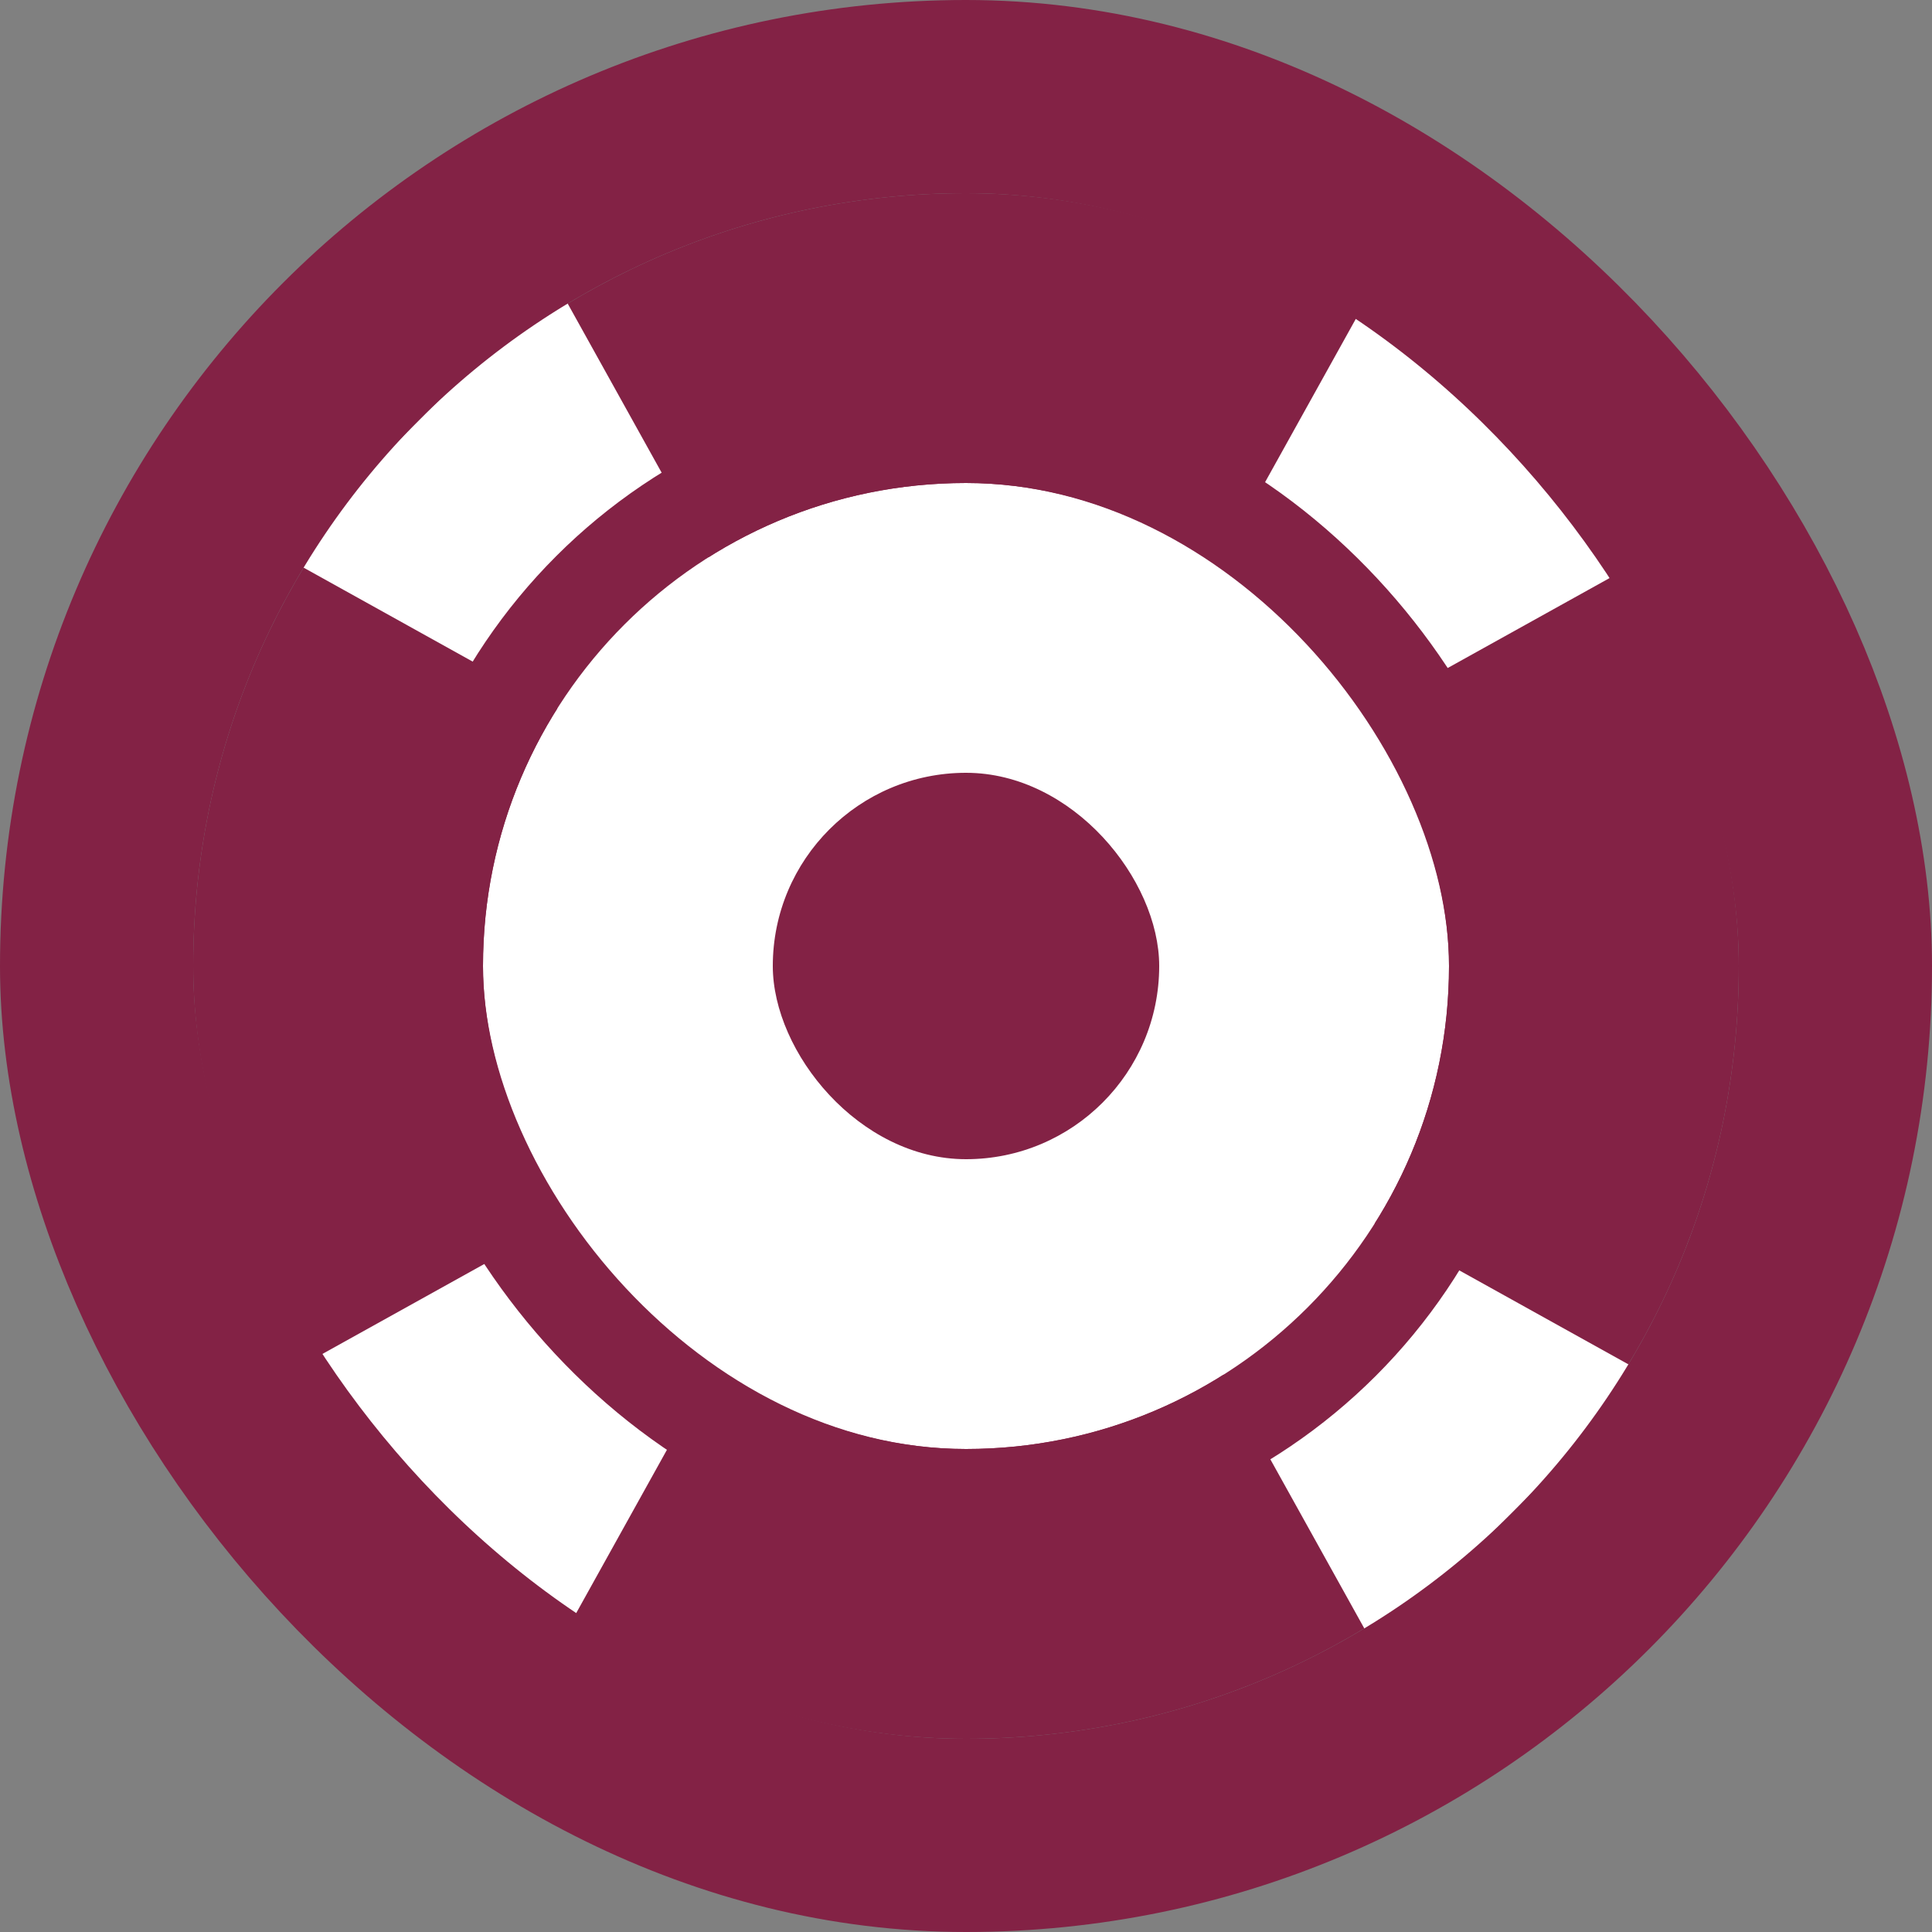
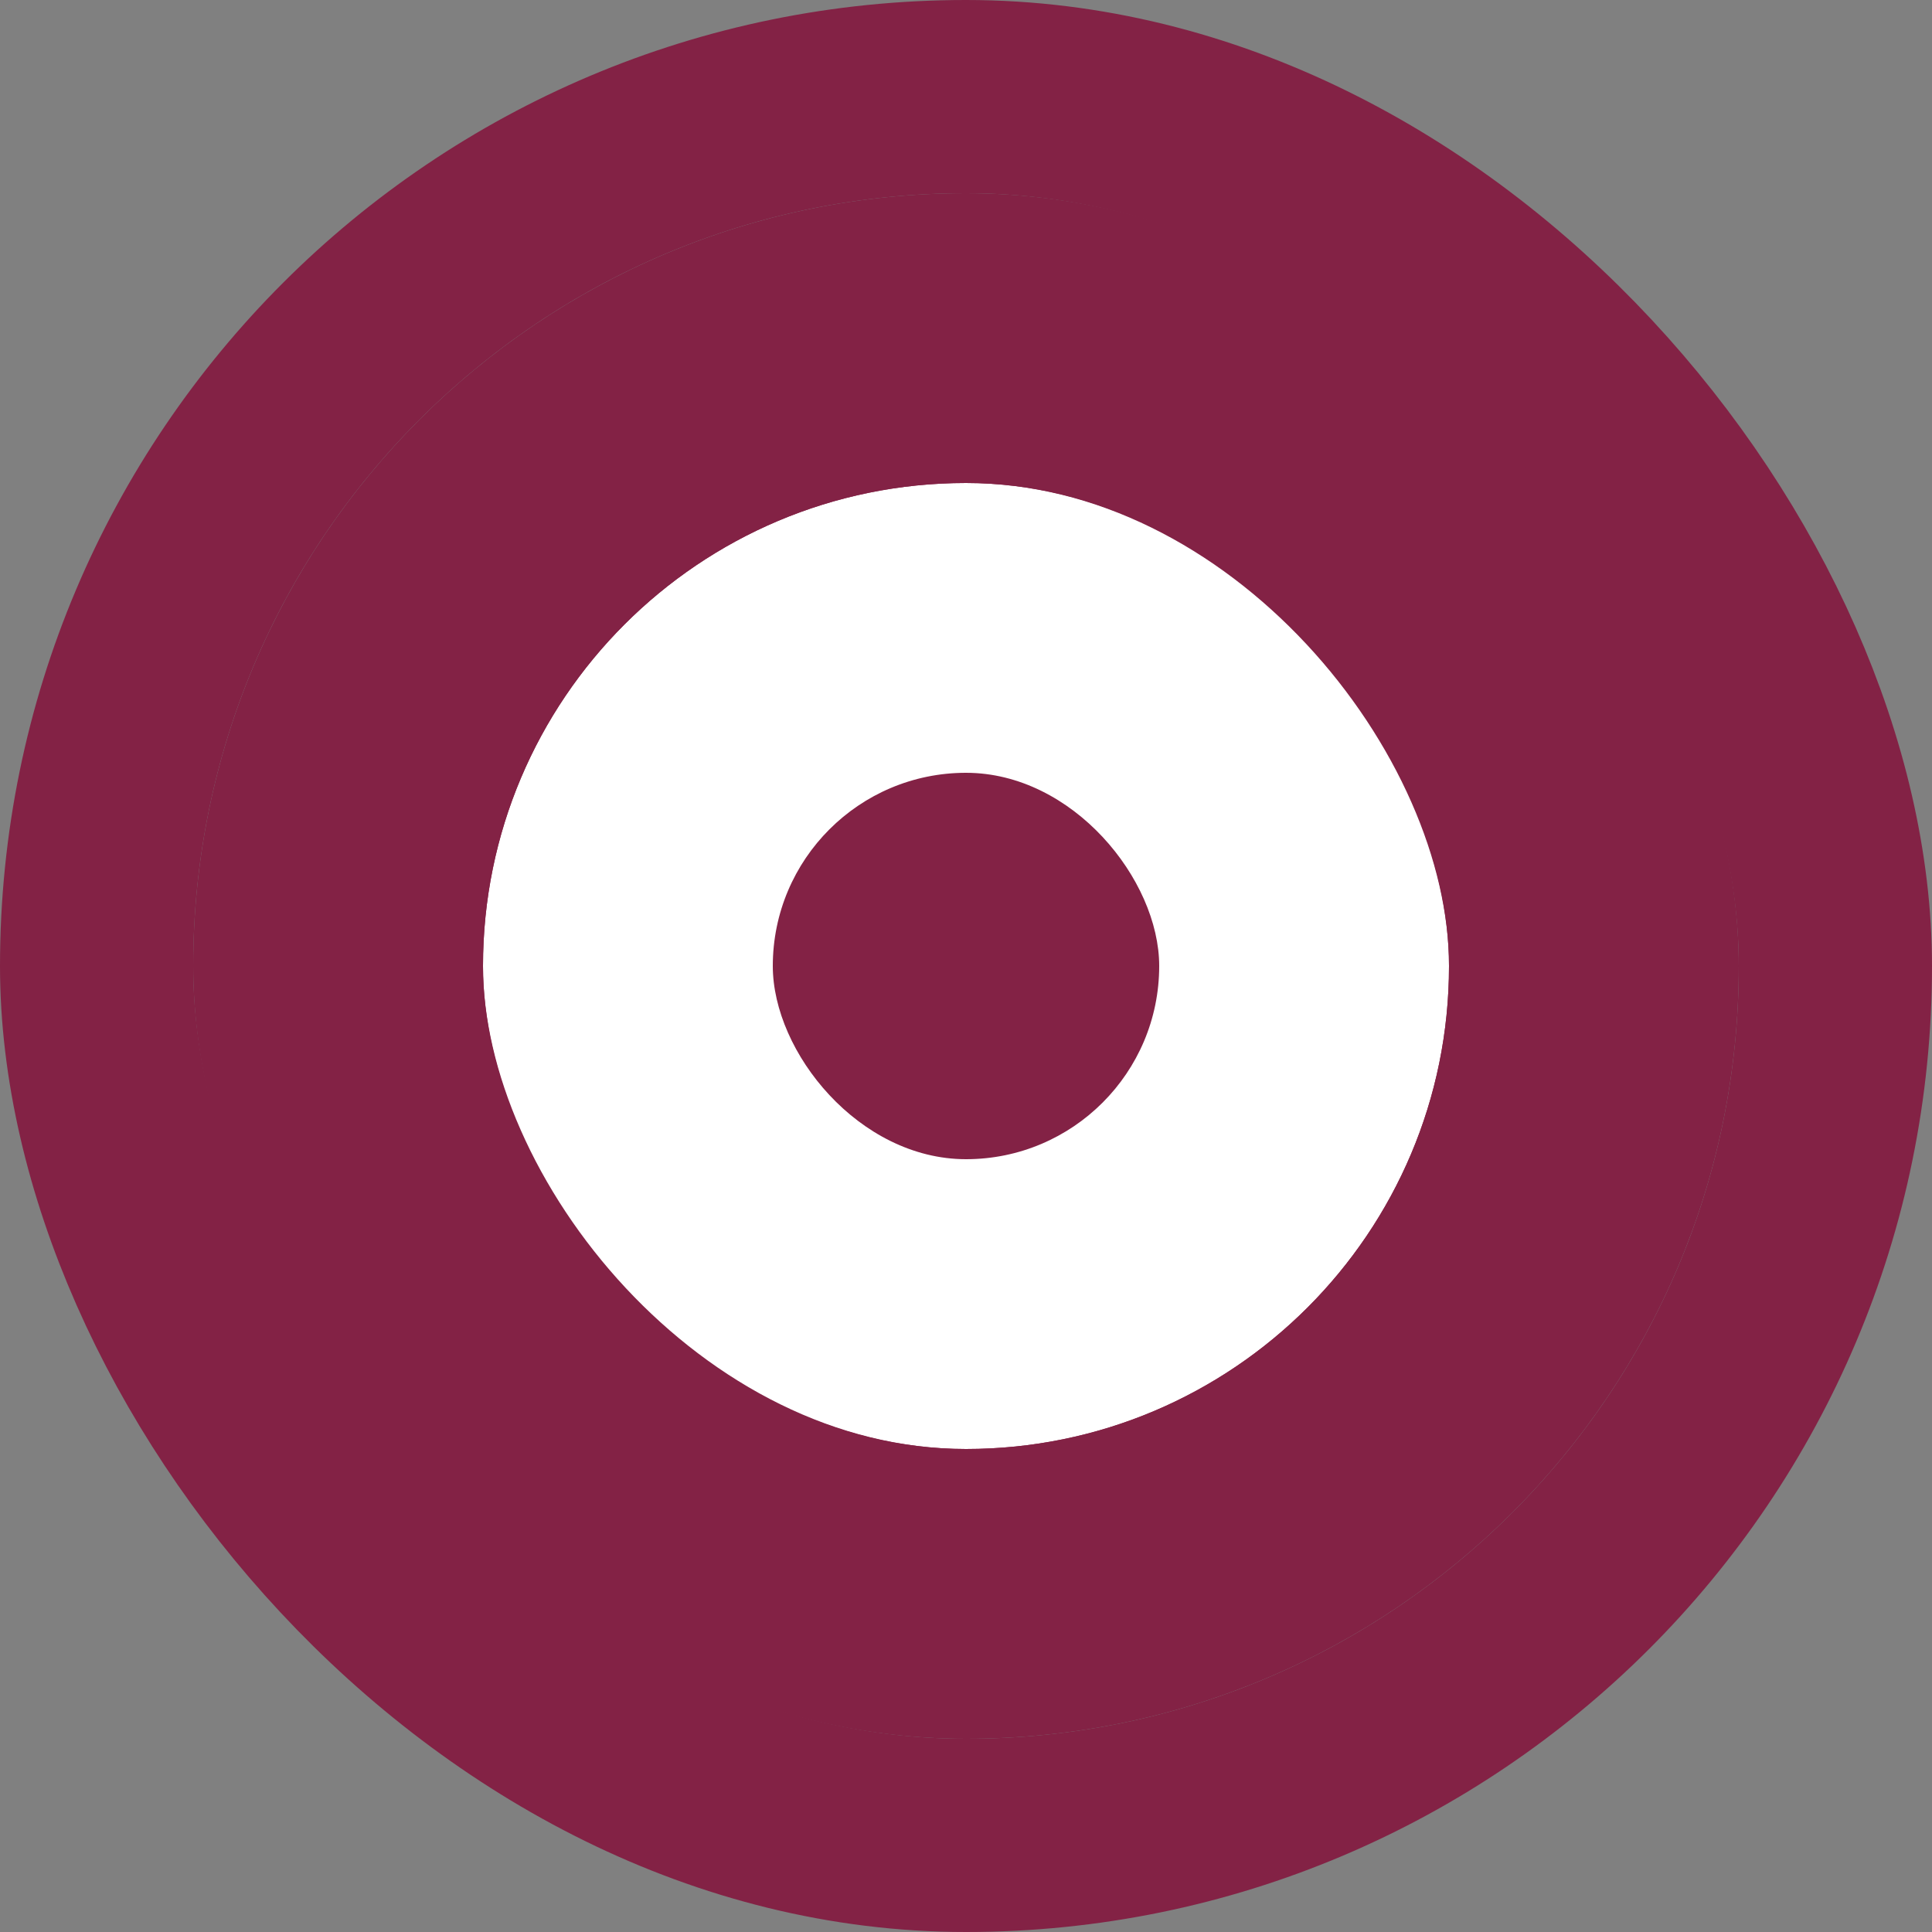
<svg xmlns="http://www.w3.org/2000/svg" width="20" height="20" fill="none">
  <rect width="100%" height="100%" fill="#808080" stroke="none" />
  <rect width="16" height="16" x="2" y="2" fill="#832245" rx="8" />
  <rect width="10" height="10" x="5" y="5" fill="#fff" rx="5" />
  <rect width="4" height="4" x="8" y="8" fill="#832245" rx="2" />
-   <path fill="#fff" d="m14.242 2.929 2.829 2.828-3.182 1.768-1.415-1.414 1.768-3.182ZM5.758 17.071l-2.829-2.828 3.182-1.768 1.415 1.414-1.768 3.182ZM17.07 14.242l-2.828 2.829-1.768-3.182 1.414-1.415 3.182 1.768ZM2.93 5.758l2.828-2.829 1.768 3.182-1.414 1.415L2.93 5.758Z" />
  <rect width="18" height="18" x="1" y="1" stroke="#832245" stroke-width="2" rx="9" />
  <rect width="11" height="11" x="4.5" y="4.5" stroke="#832245" rx="5.5" />
</svg>